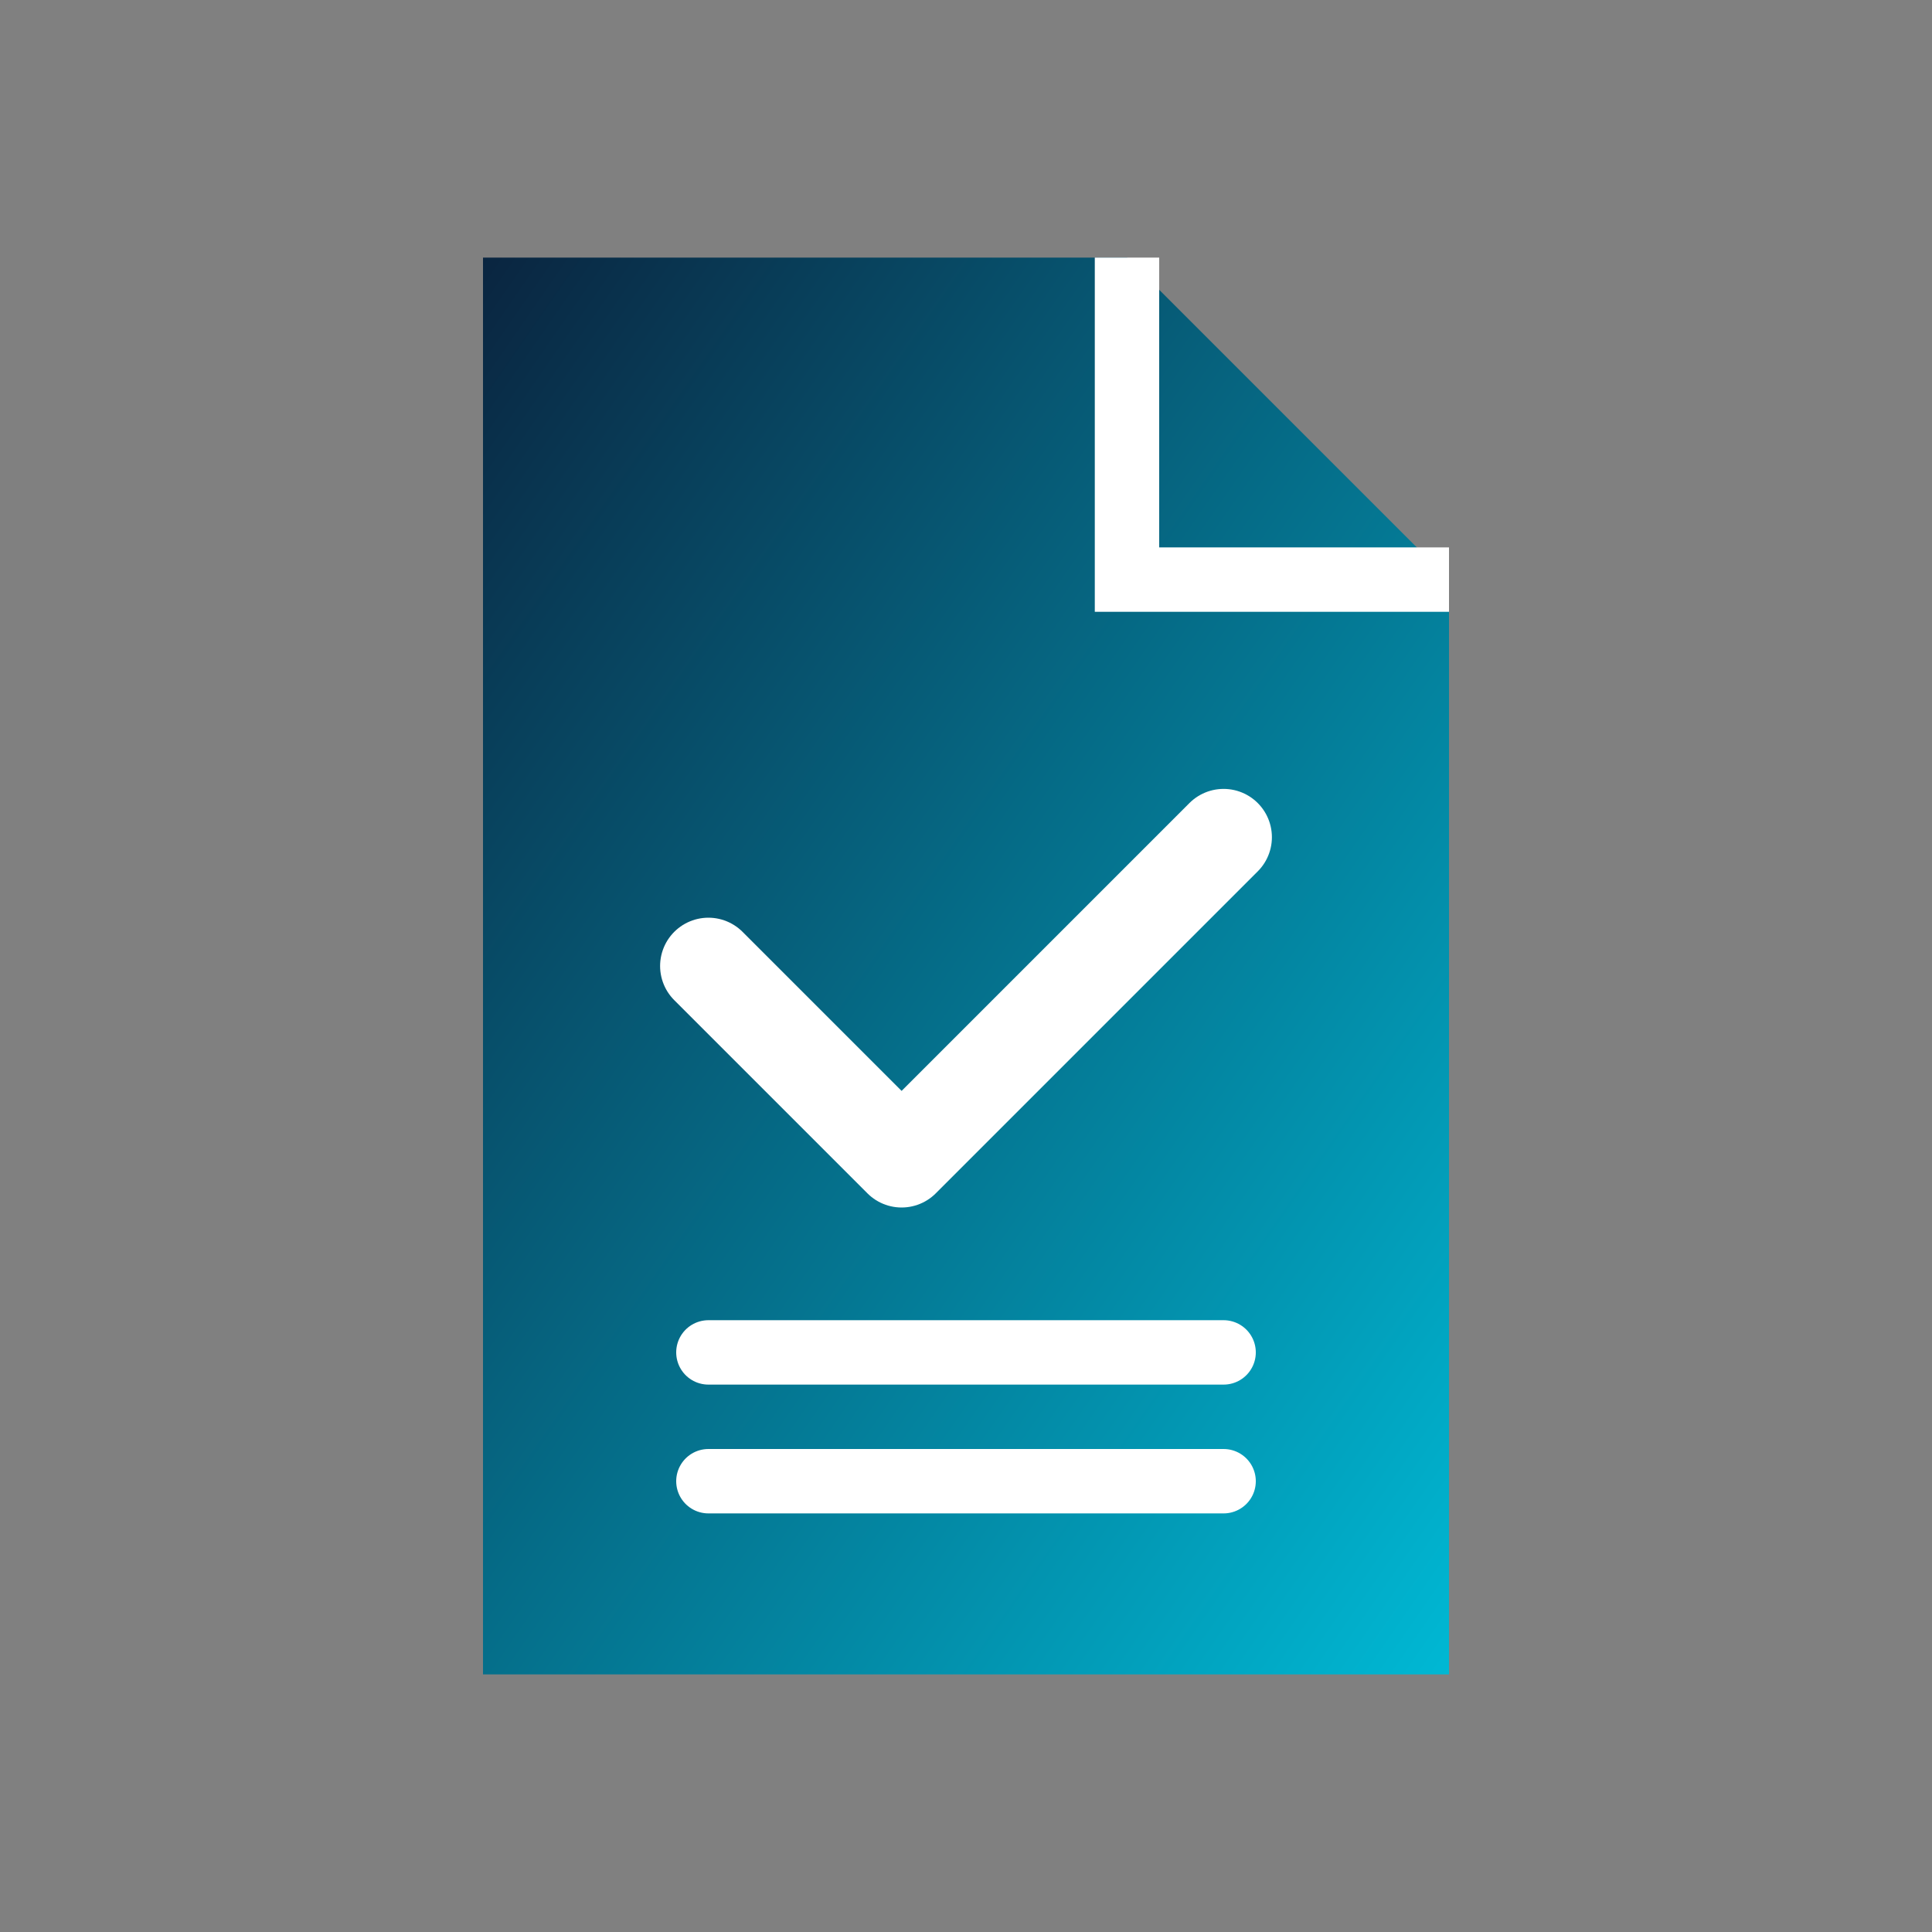
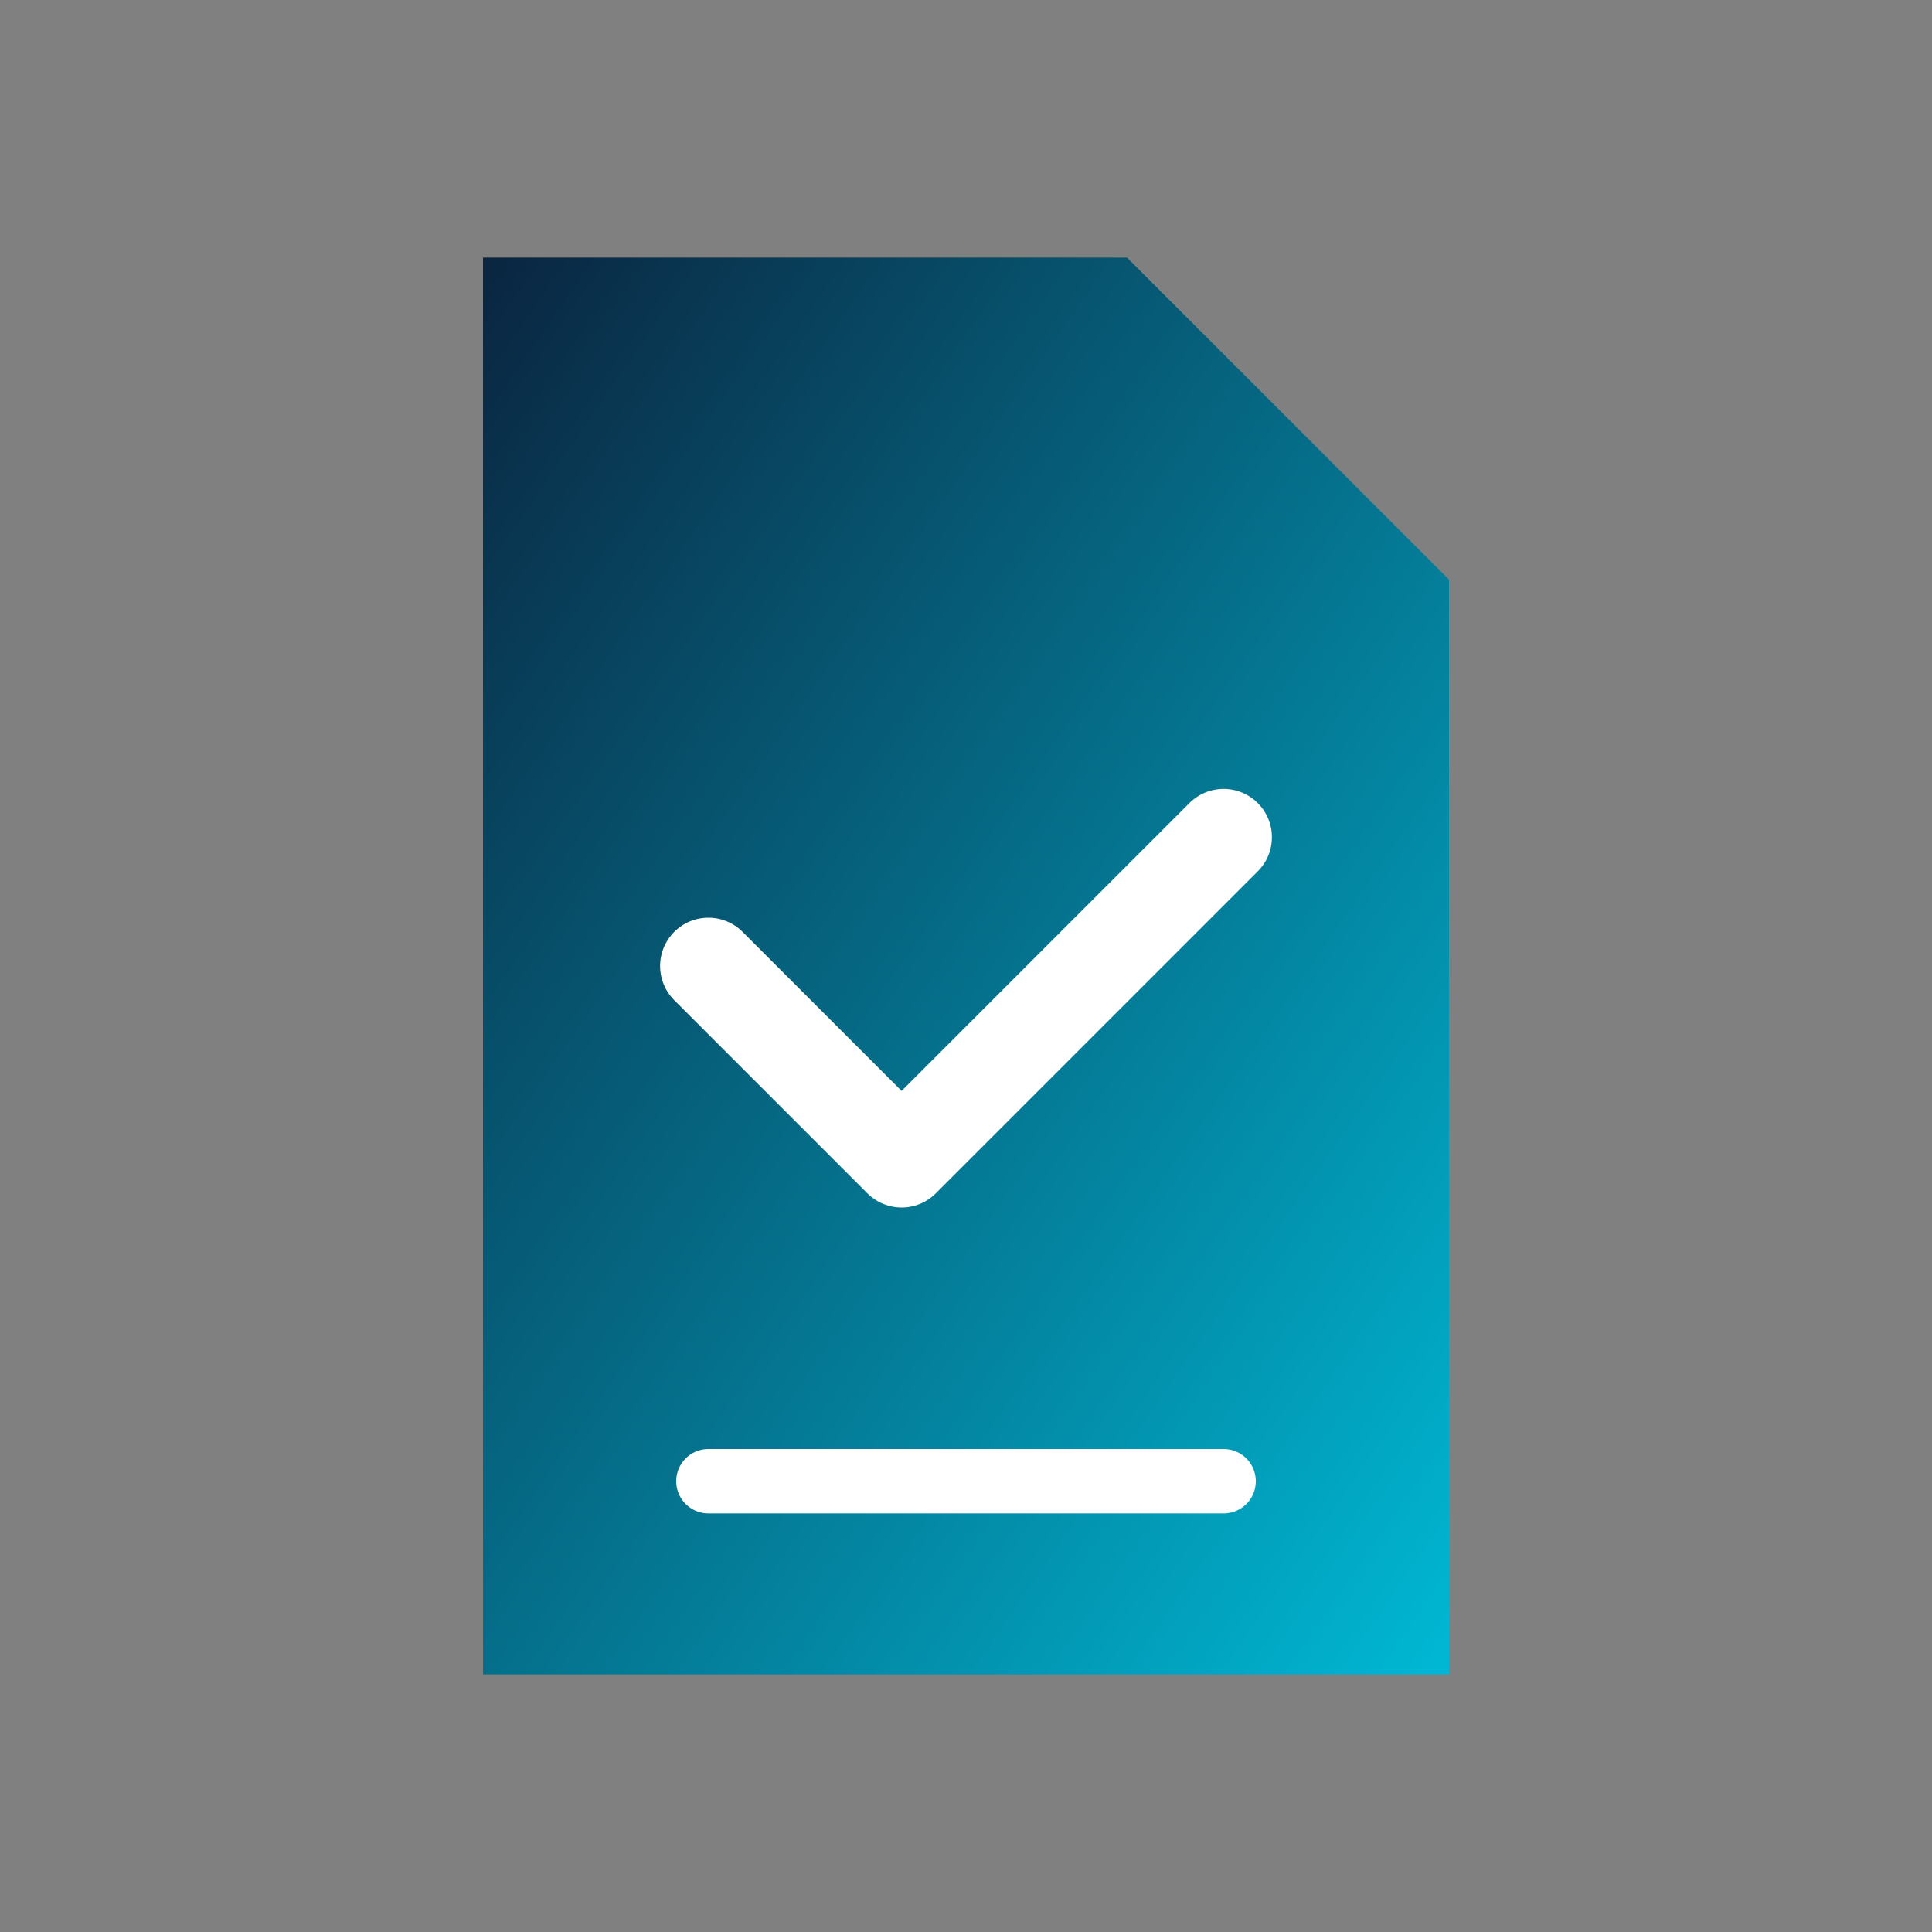
<svg xmlns="http://www.w3.org/2000/svg" width="60px" height="60px" viewBox="0 0 60 60" version="1.1">
  <rect x="0" y="0" width="60" height="60" fill="#808080" stroke="none" />
  <title>Citation Validator Icon</title>
  <defs>
    <linearGradient x1="0%" y1="0%" x2="100%" y2="100%" id="validatorGradient">
      <stop stop-color="#0a2540" offset="0%" />
      <stop stop-color="#00b8d4" offset="100%" />
    </linearGradient>
  </defs>
  <g stroke="none" stroke-width="1" fill="none" fill-rule="evenodd">
    <path d="M15,8 L35,8 L45,18 L45,52 L15,52 Z" fill="url(#validatorGradient)" fill-rule="nonzero" />
-     <path d="M35,8 L35,18 L45,18" stroke="#FFFFFF" stroke-width="2" />
    <path d="M22,30 L28,36 L38,26" stroke="#FFFFFF" stroke-width="3" stroke-linecap="round" stroke-linejoin="round" />
-     <line x1="22" y1="42" x2="38" y2="42" stroke="#FFFFFF" stroke-width="2" stroke-linecap="round" />
    <line x1="22" y1="46" x2="38" y2="46" stroke="#FFFFFF" stroke-width="2" stroke-linecap="round" />
  </g>
</svg>